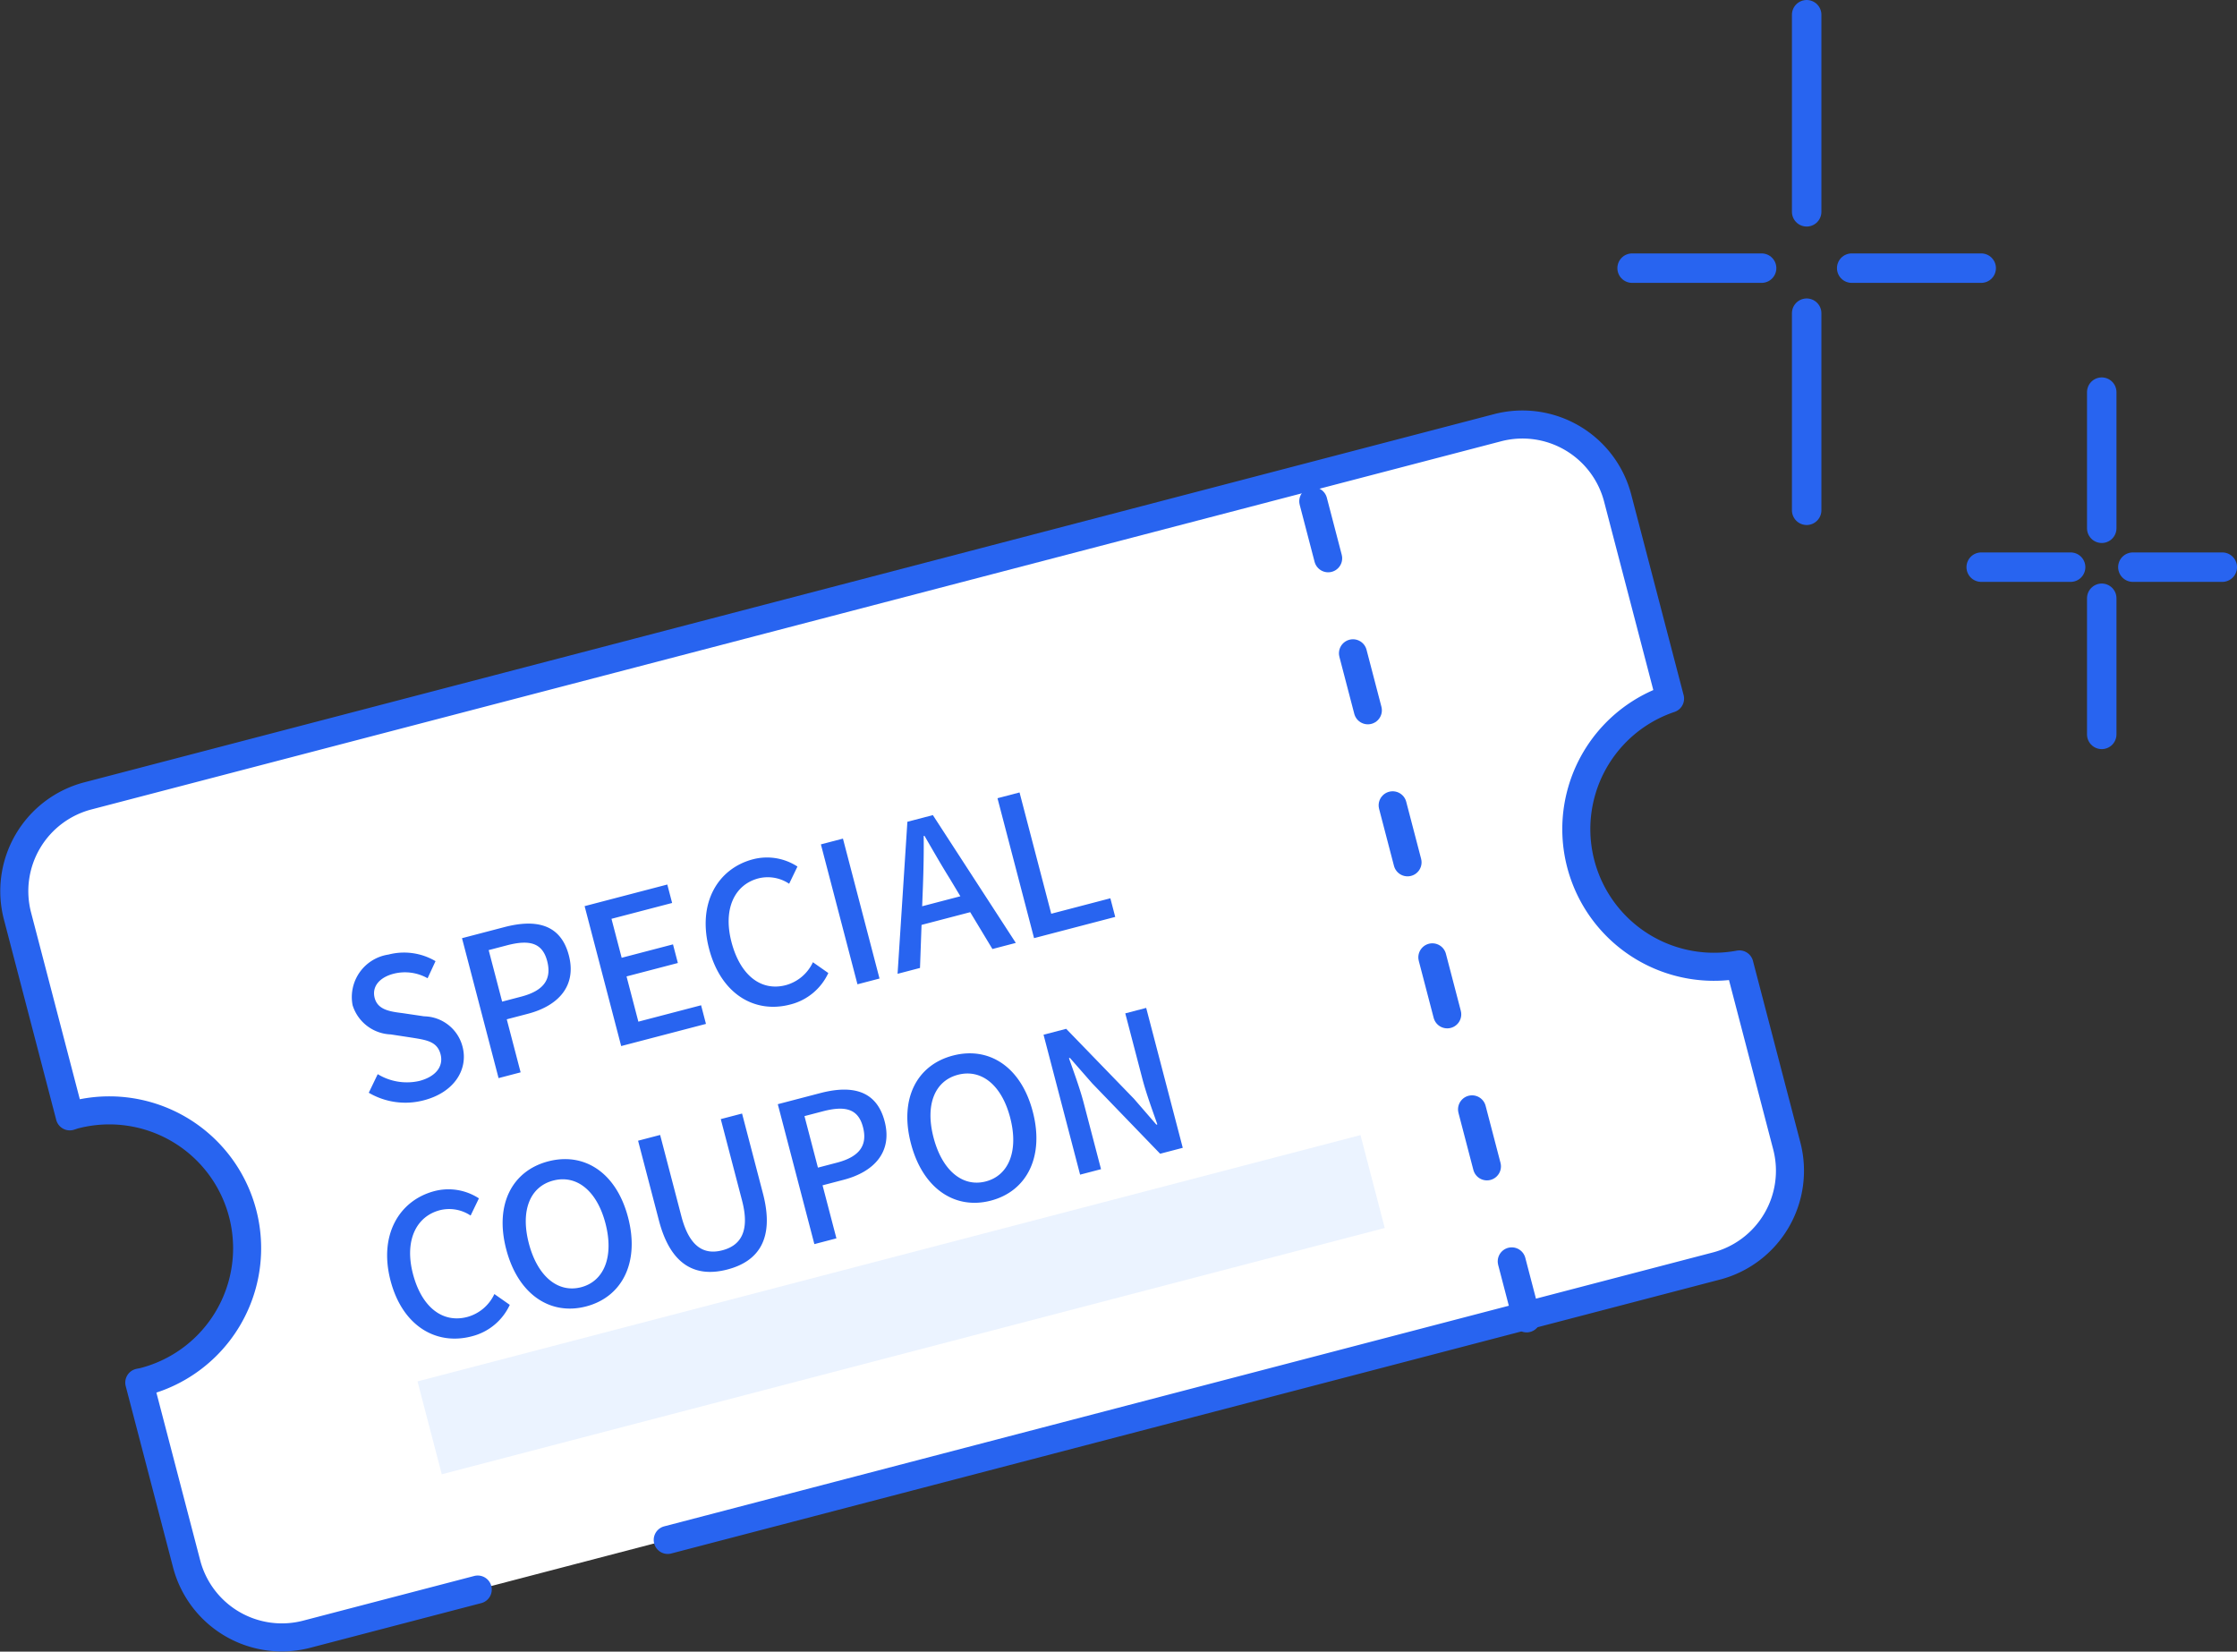
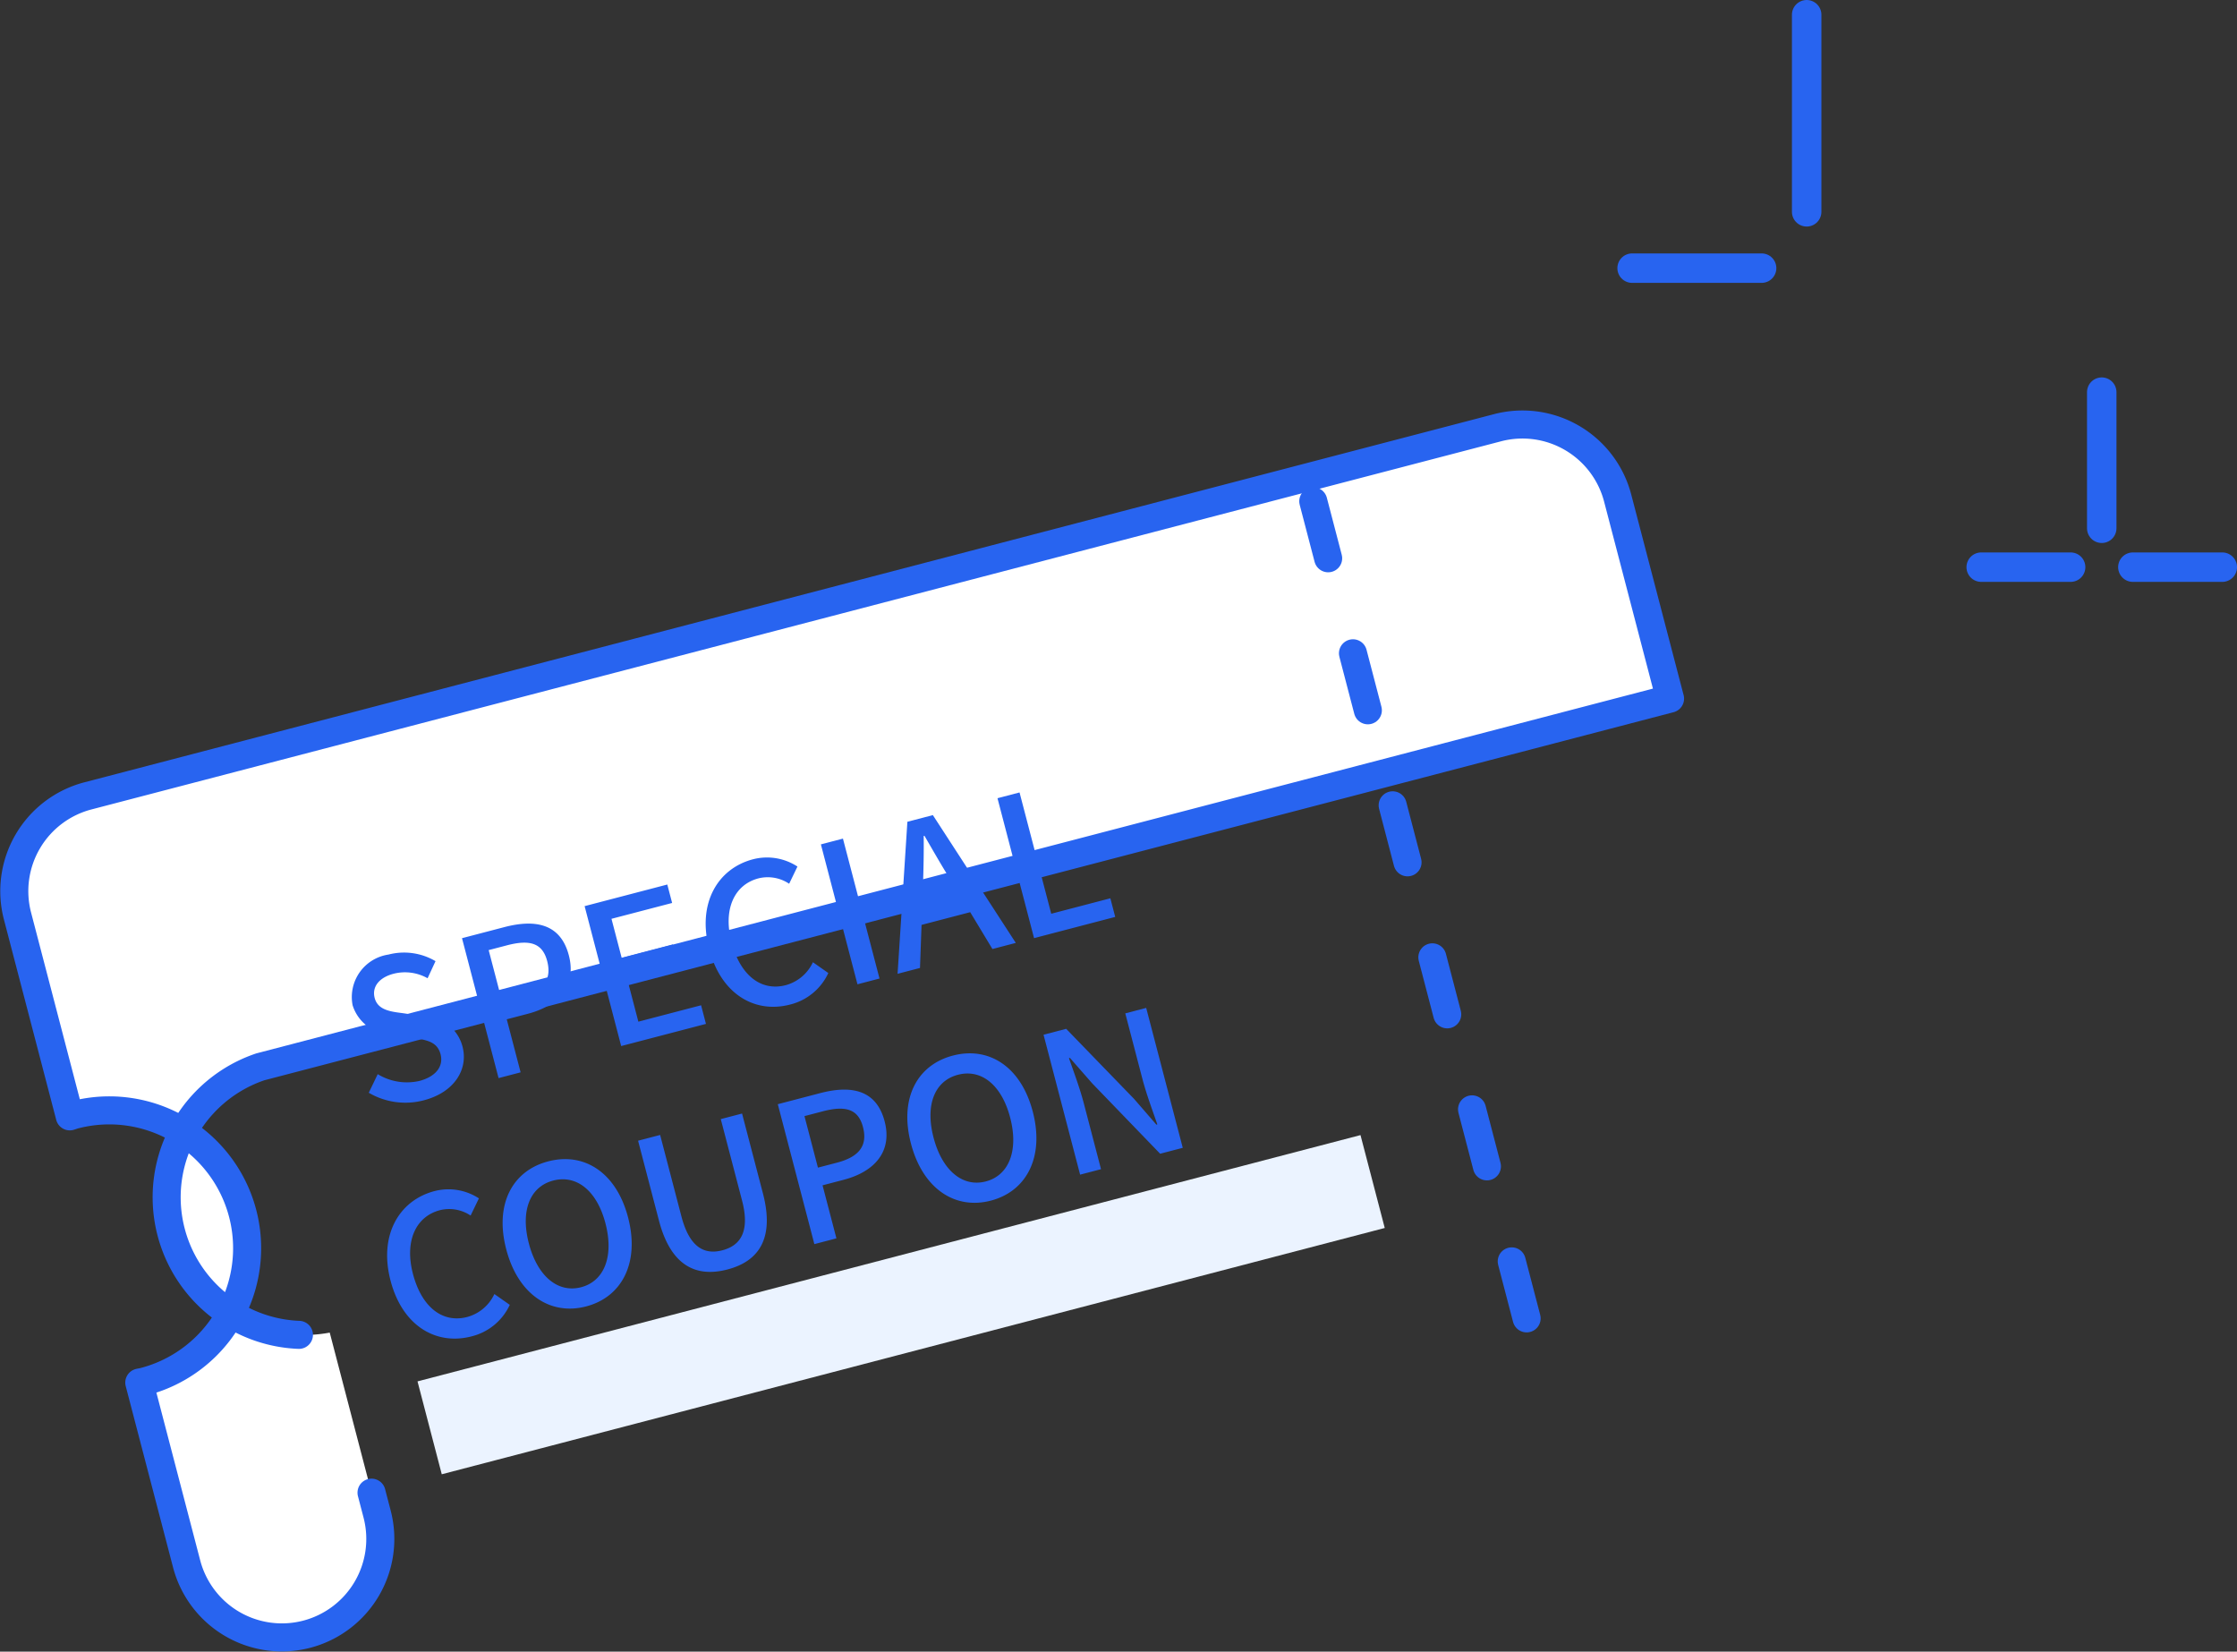
<svg xmlns="http://www.w3.org/2000/svg" width="113.915" height="84.098" viewBox="0 0 113.915 84.098">
  <rect x="0" y="0" width="113.915" height="84.098" fill="#333333" stroke="none" />
  <g id="icon_coupon" transform="translate(-593.241 -1552.667)">
    <g id="グループ_17847" data-name="グループ 17847" transform="translate(593.968 1553.417)">
-       <path id="パス_20392" data-name="パス 20392" d="M186.14,14.672,183.473,4.461A5.011,5.011,0,0,0,177.357.878L105.571,19.624a5.013,5.013,0,0,0-3.584,6.117l2.663,10.2c.08-.024.157-.054.239-.076a7.018,7.018,0,1,1,3.546,13.581c-.082.021-.164.033-.246.051l2.41,9.228a5.013,5.013,0,0,0,6.117,3.584L188.5,43.562a5.014,5.014,0,0,0,3.584-6.117l-2.413-9.24a7.01,7.01,0,0,1-3.534-13.532Z" transform="translate(-101.823 20.15)" fill="#fff" stroke="#2864f0" stroke-linecap="round" stroke-linejoin="round" stroke-width="1.428" stroke-dasharray="160 10" />
+       <path id="パス_20392" data-name="パス 20392" d="M186.14,14.672,183.473,4.461A5.011,5.011,0,0,0,177.357.878L105.571,19.624a5.013,5.013,0,0,0-3.584,6.117l2.663,10.2c.08-.024.157-.054.239-.076a7.018,7.018,0,1,1,3.546,13.581c-.082.021-.164.033-.246.051l2.41,9.228a5.013,5.013,0,0,0,6.117,3.584a5.014,5.014,0,0,0,3.584-6.117l-2.413-9.24a7.01,7.01,0,0,1-3.534-13.532Z" transform="translate(-101.823 20.15)" fill="#fff" stroke="#2864f0" stroke-linecap="round" stroke-linejoin="round" stroke-width="1.428" stroke-dasharray="160 10" />
      <rect id="長方形_3623" data-name="長方形 3623" width="49.63" height="4.888" transform="translate(20.534 69.586) rotate(-14.636)" fill="#ebf3ff" />
      <line id="線_180" data-name="線 180" x2="10.956" y2="41.956" transform="translate(66.149 24.773)" fill="none" stroke="#2864f0" stroke-linecap="round" stroke-linejoin="round" stroke-width="1.428" stroke-dasharray="3 5" />
      <path id="パス_20494" data-name="パス 20494" d="M-17.29.13A2.906,2.906,0,0,0-15-.93l-.62-.73a2.145,2.145,0,0,1-1.63.78c-1.3,0-2.12-1.07-2.12-2.82,0-1.73.88-2.79,2.15-2.79a1.958,1.958,0,0,1,1.44.66l.63-.74a2.836,2.836,0,0,0-2.09-.93c-1.86,0-3.32,1.44-3.32,3.84S-19.14.13-17.29.13Zm6.03,0c1.89,0,3.21-1.47,3.21-3.84S-9.37-7.5-11.26-7.5s-3.2,1.42-3.2,3.79S-13.15.13-11.26.13Zm0-1.01c-1.22,0-2.01-1.1-2.01-2.83s.79-2.78,2.01-2.78,2.02,1.05,2.02,2.78S-10.04-.88-11.26-.88ZM-3.83.13C-2.2.13-1.1-.76-1.1-3.16v-4.2H-2.22v4.28c0,1.66-.68,2.2-1.61,2.2s-1.58-.54-1.58-2.2V-7.36H-6.57v4.2C-6.57-.76-5.46.13-3.83.13ZM.78,0H1.94V-2.79H3.05c1.6,0,2.77-.74,2.77-2.35,0-1.66-1.17-2.22-2.81-2.22H.78ZM1.94-3.72V-6.43H2.9c1.17,0,1.78.32,1.78,1.29S4.12-3.72,2.94-3.72ZM10.03.13c1.89,0,3.21-1.47,3.21-3.84S11.92-7.5,10.03-7.5s-3.2,1.42-3.2,3.79S8.14.13,10.03.13Zm0-1.01c-1.22,0-2.01-1.1-2.01-2.83s.79-2.78,2.01-2.78,2.02,1.05,2.02,2.78S11.25-.88,10.03-.88ZM14.76,0h1.1V-3.47c0-.8-.09-1.65-.15-2.41h.05l.77,1.54L18.97,0h1.19V-7.36h-1.1v3.43c0,.8.09,1.69.15,2.45h-.05l-.77-1.56L15.95-7.36H14.76Z" transform="matrix(0.968, -0.253, 0.253, 0.968, 39.988, 62.794)" fill="#2864f0" />
      <path id="パス_20493" data-name="パス 20493" d="M-16.83.13c1.61,0,2.59-.96,2.59-2.14A2.055,2.055,0,0,0-15.74-4l-1.01-.43c-.6-.24-1.19-.48-1.19-1.11,0-.59.49-.95,1.24-.95a2.344,2.344,0,0,1,1.62.66l.61-.74A3.153,3.153,0,0,0-16.7-7.5a2.187,2.187,0,0,0-2.42,2.03,2.117,2.117,0,0,0,1.5,1.93l1.02.44c.68.3,1.18.51,1.18,1.18,0,.62-.5,1.04-1.39,1.04a2.853,2.853,0,0,1-1.96-.87l-.68.8A3.672,3.672,0,0,0-16.83.13ZM-12.87,0h1.16V-2.79h1.11c1.6,0,2.77-.74,2.77-2.35,0-1.66-1.17-2.22-2.81-2.22h-2.23Zm1.16-3.72V-6.43h.96c1.17,0,1.78.32,1.78,1.29s-.56,1.42-1.74,1.42ZM-6.42,0h4.46V-.98h-3.3V-3.36h2.7v-.98h-2.7V-6.39h3.19v-.97H-6.42ZM2.43.13A2.906,2.906,0,0,0,4.72-.93L4.1-1.66a2.145,2.145,0,0,1-1.63.78C1.17-.88.35-1.95.35-3.7c0-1.73.88-2.79,2.15-2.79a1.958,1.958,0,0,1,1.44.66l.63-.74A2.836,2.836,0,0,0,2.48-7.5C.62-7.5-.84-6.06-.84-3.66S.58.13,2.43.13ZM6.01,0H7.17V-7.36H6.01ZM10.2-3.01,10.5-4c.24-.8.47-1.61.68-2.45h.04c.23.83.45,1.65.7,2.45l.29.99ZM13.11,0h1.23L11.9-7.36H10.56L8.12,0H9.3l.63-2.1h2.56ZM15.3,0h4.27V-.98H16.46V-7.36H15.3Z" transform="matrix(0.968, -0.253, 0.253, 0.968, 37.12, 50.888)" fill="#2864f0" />
      <g id="グループ_17807" data-name="グループ 17807" transform="translate(82.385 0)">
        <g id="グループ_17759" data-name="グループ 17759" transform="translate(17.777 19.217)">
          <line id="線_170" data-name="線 170" y2="6.931" transform="translate(6.138)" fill="none" stroke="#2864f0" stroke-linecap="round" stroke-width="1.5" />
-           <line id="線_171" data-name="線 171" y2="6.931" transform="translate(6.138 10.495)" fill="none" stroke="#2864f0" stroke-linecap="round" stroke-width="1.5" />
          <line id="線_172" data-name="線 172" x1="4.554" transform="translate(0 8.911)" fill="none" stroke="#2864f0" stroke-linecap="round" stroke-width="1.5" />
          <line id="線_173" data-name="線 173" x1="4.554" transform="translate(7.723 8.911)" fill="none" stroke="#2864f0" stroke-linecap="round" stroke-width="1.5" />
        </g>
        <g id="グループ_17760" data-name="グループ 17760" transform="translate(0)">
          <line id="線_175" data-name="線 175" y2="10.035" transform="translate(8.889)" fill="none" stroke="#2864f0" stroke-linecap="round" stroke-width="1.5" />
-           <line id="線_176" data-name="線 176" y2="10.035" transform="translate(8.889 15.197)" fill="none" stroke="#2864f0" stroke-linecap="round" stroke-width="1.5" />
          <line id="線_177" data-name="線 177" x1="6.595" transform="translate(0 12.903)" fill="none" stroke="#2864f0" stroke-linecap="round" stroke-width="1.5" />
-           <line id="線_174" data-name="線 174" x1="6.595" transform="translate(11.182 12.903)" fill="none" stroke="#2864f0" stroke-linecap="round" stroke-width="1.5" />
        </g>
      </g>
    </g>
  </g>
</svg>